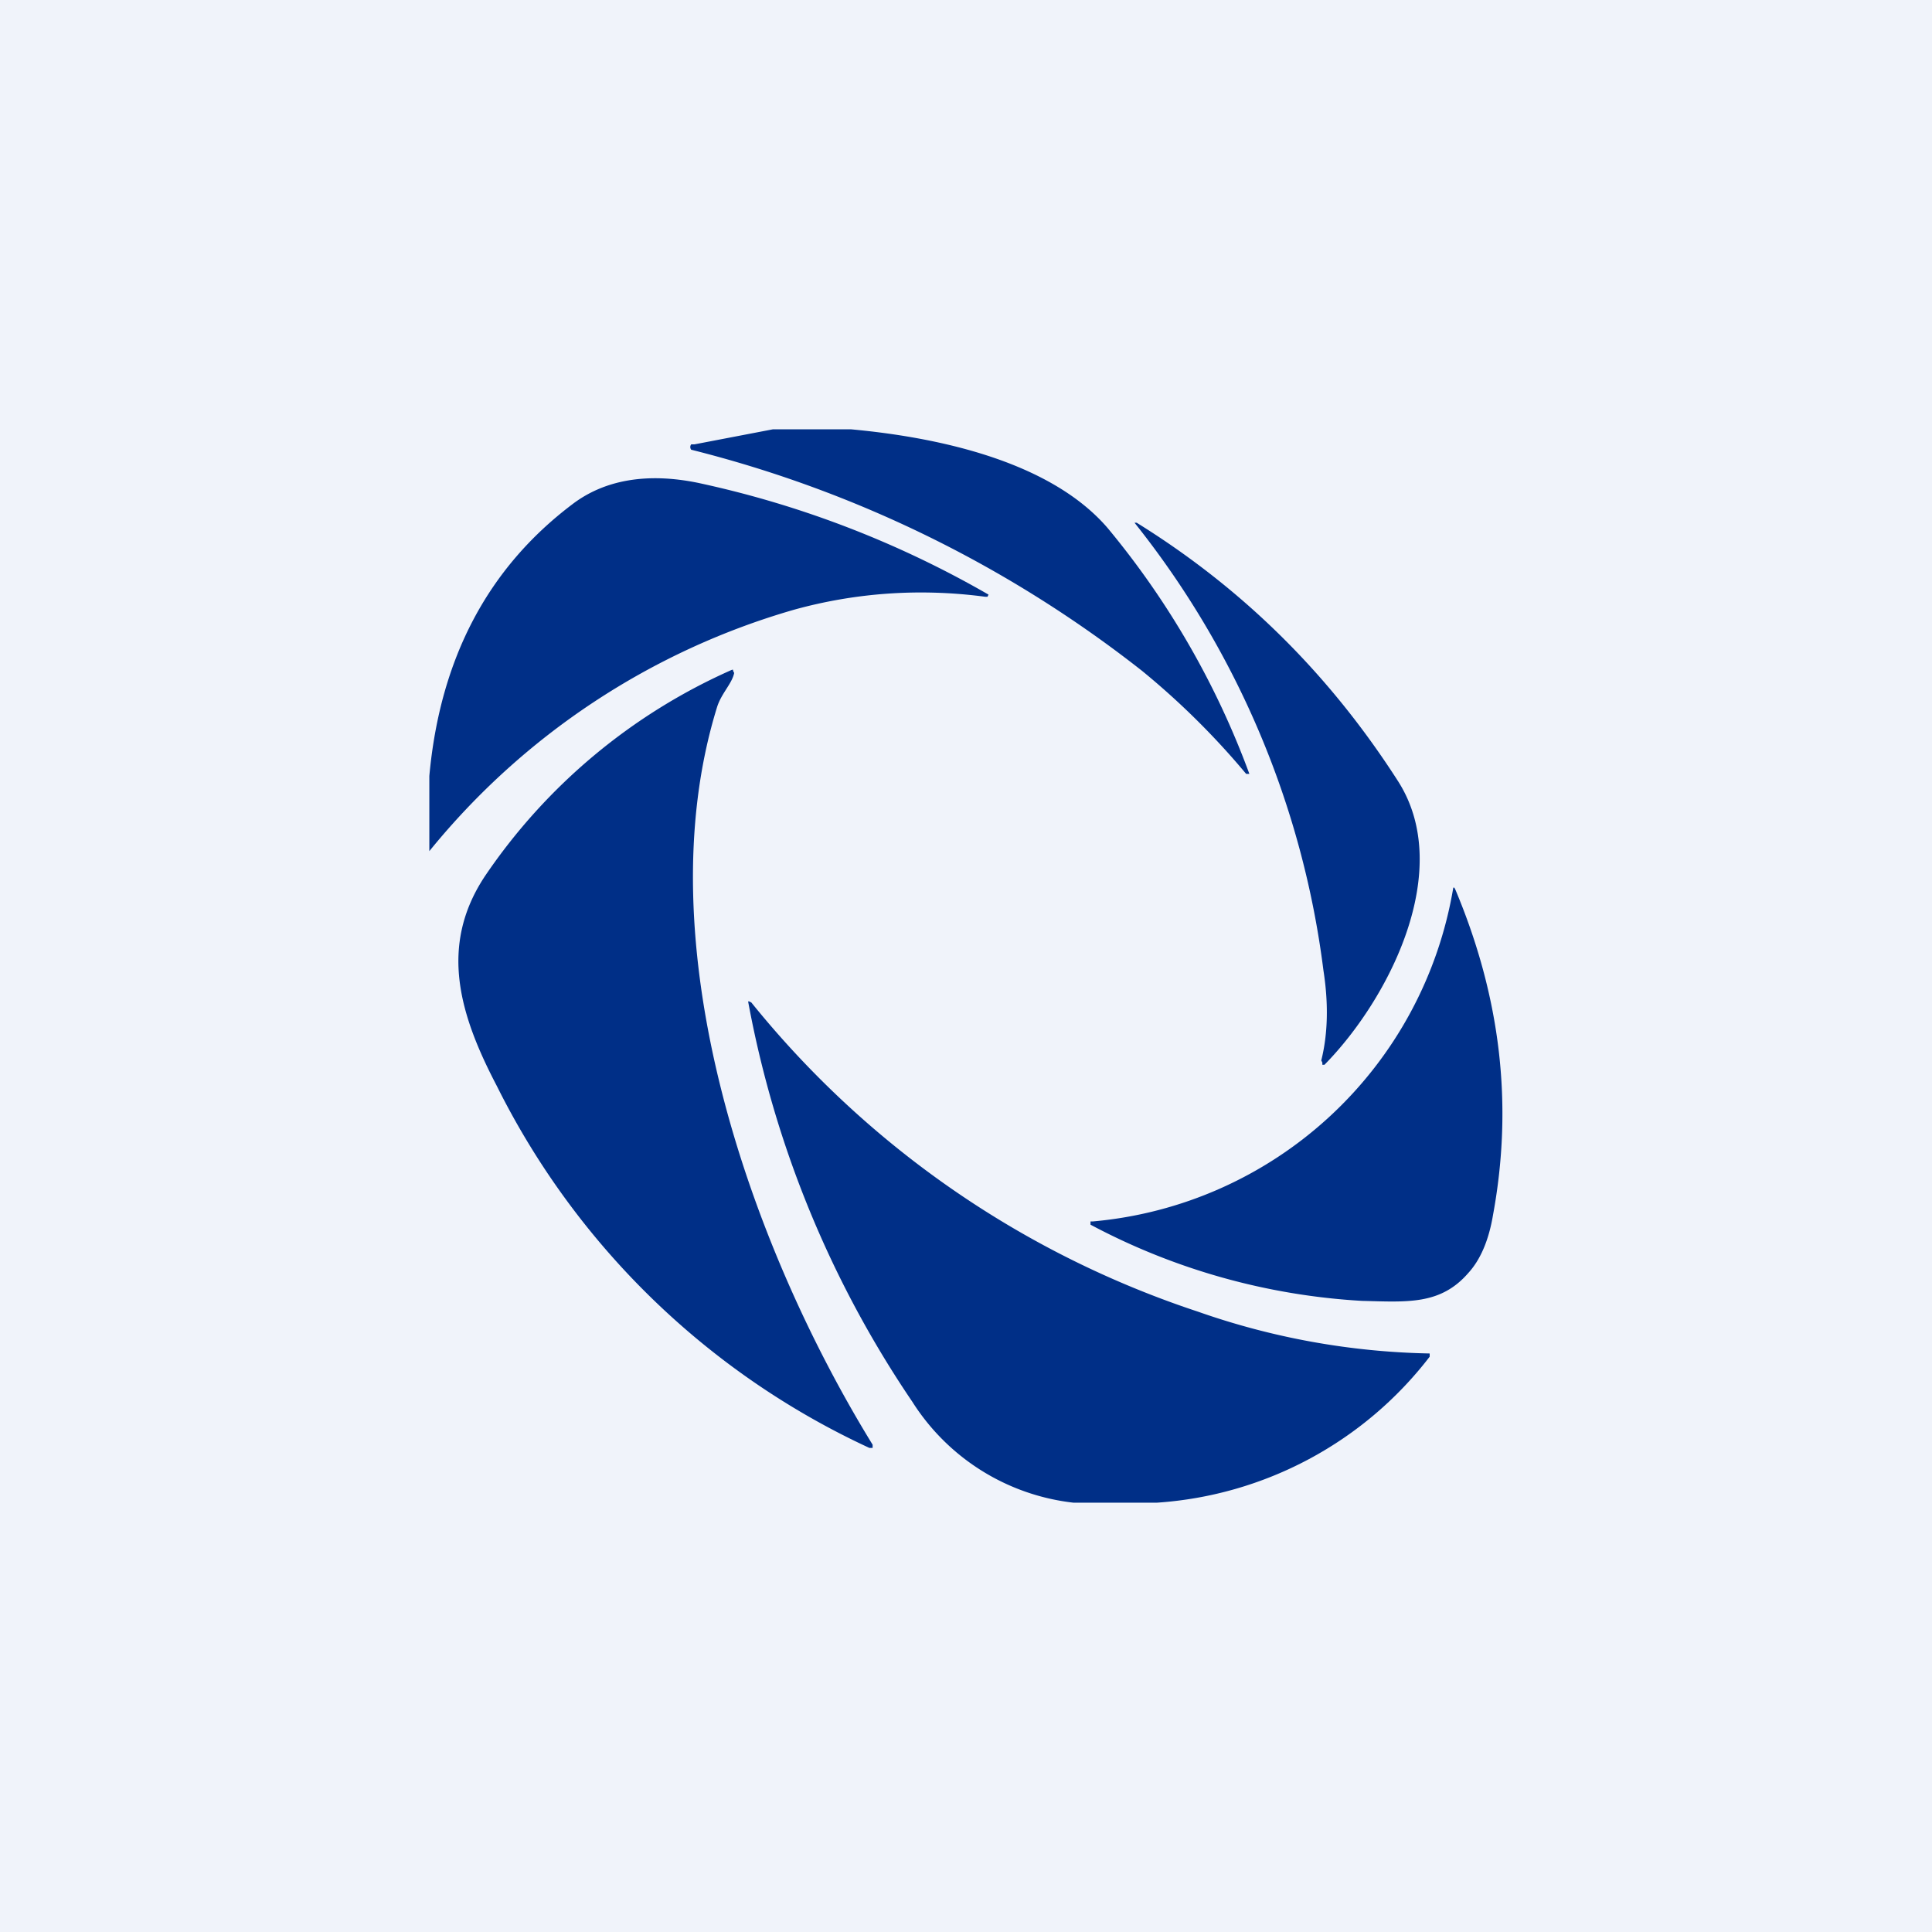
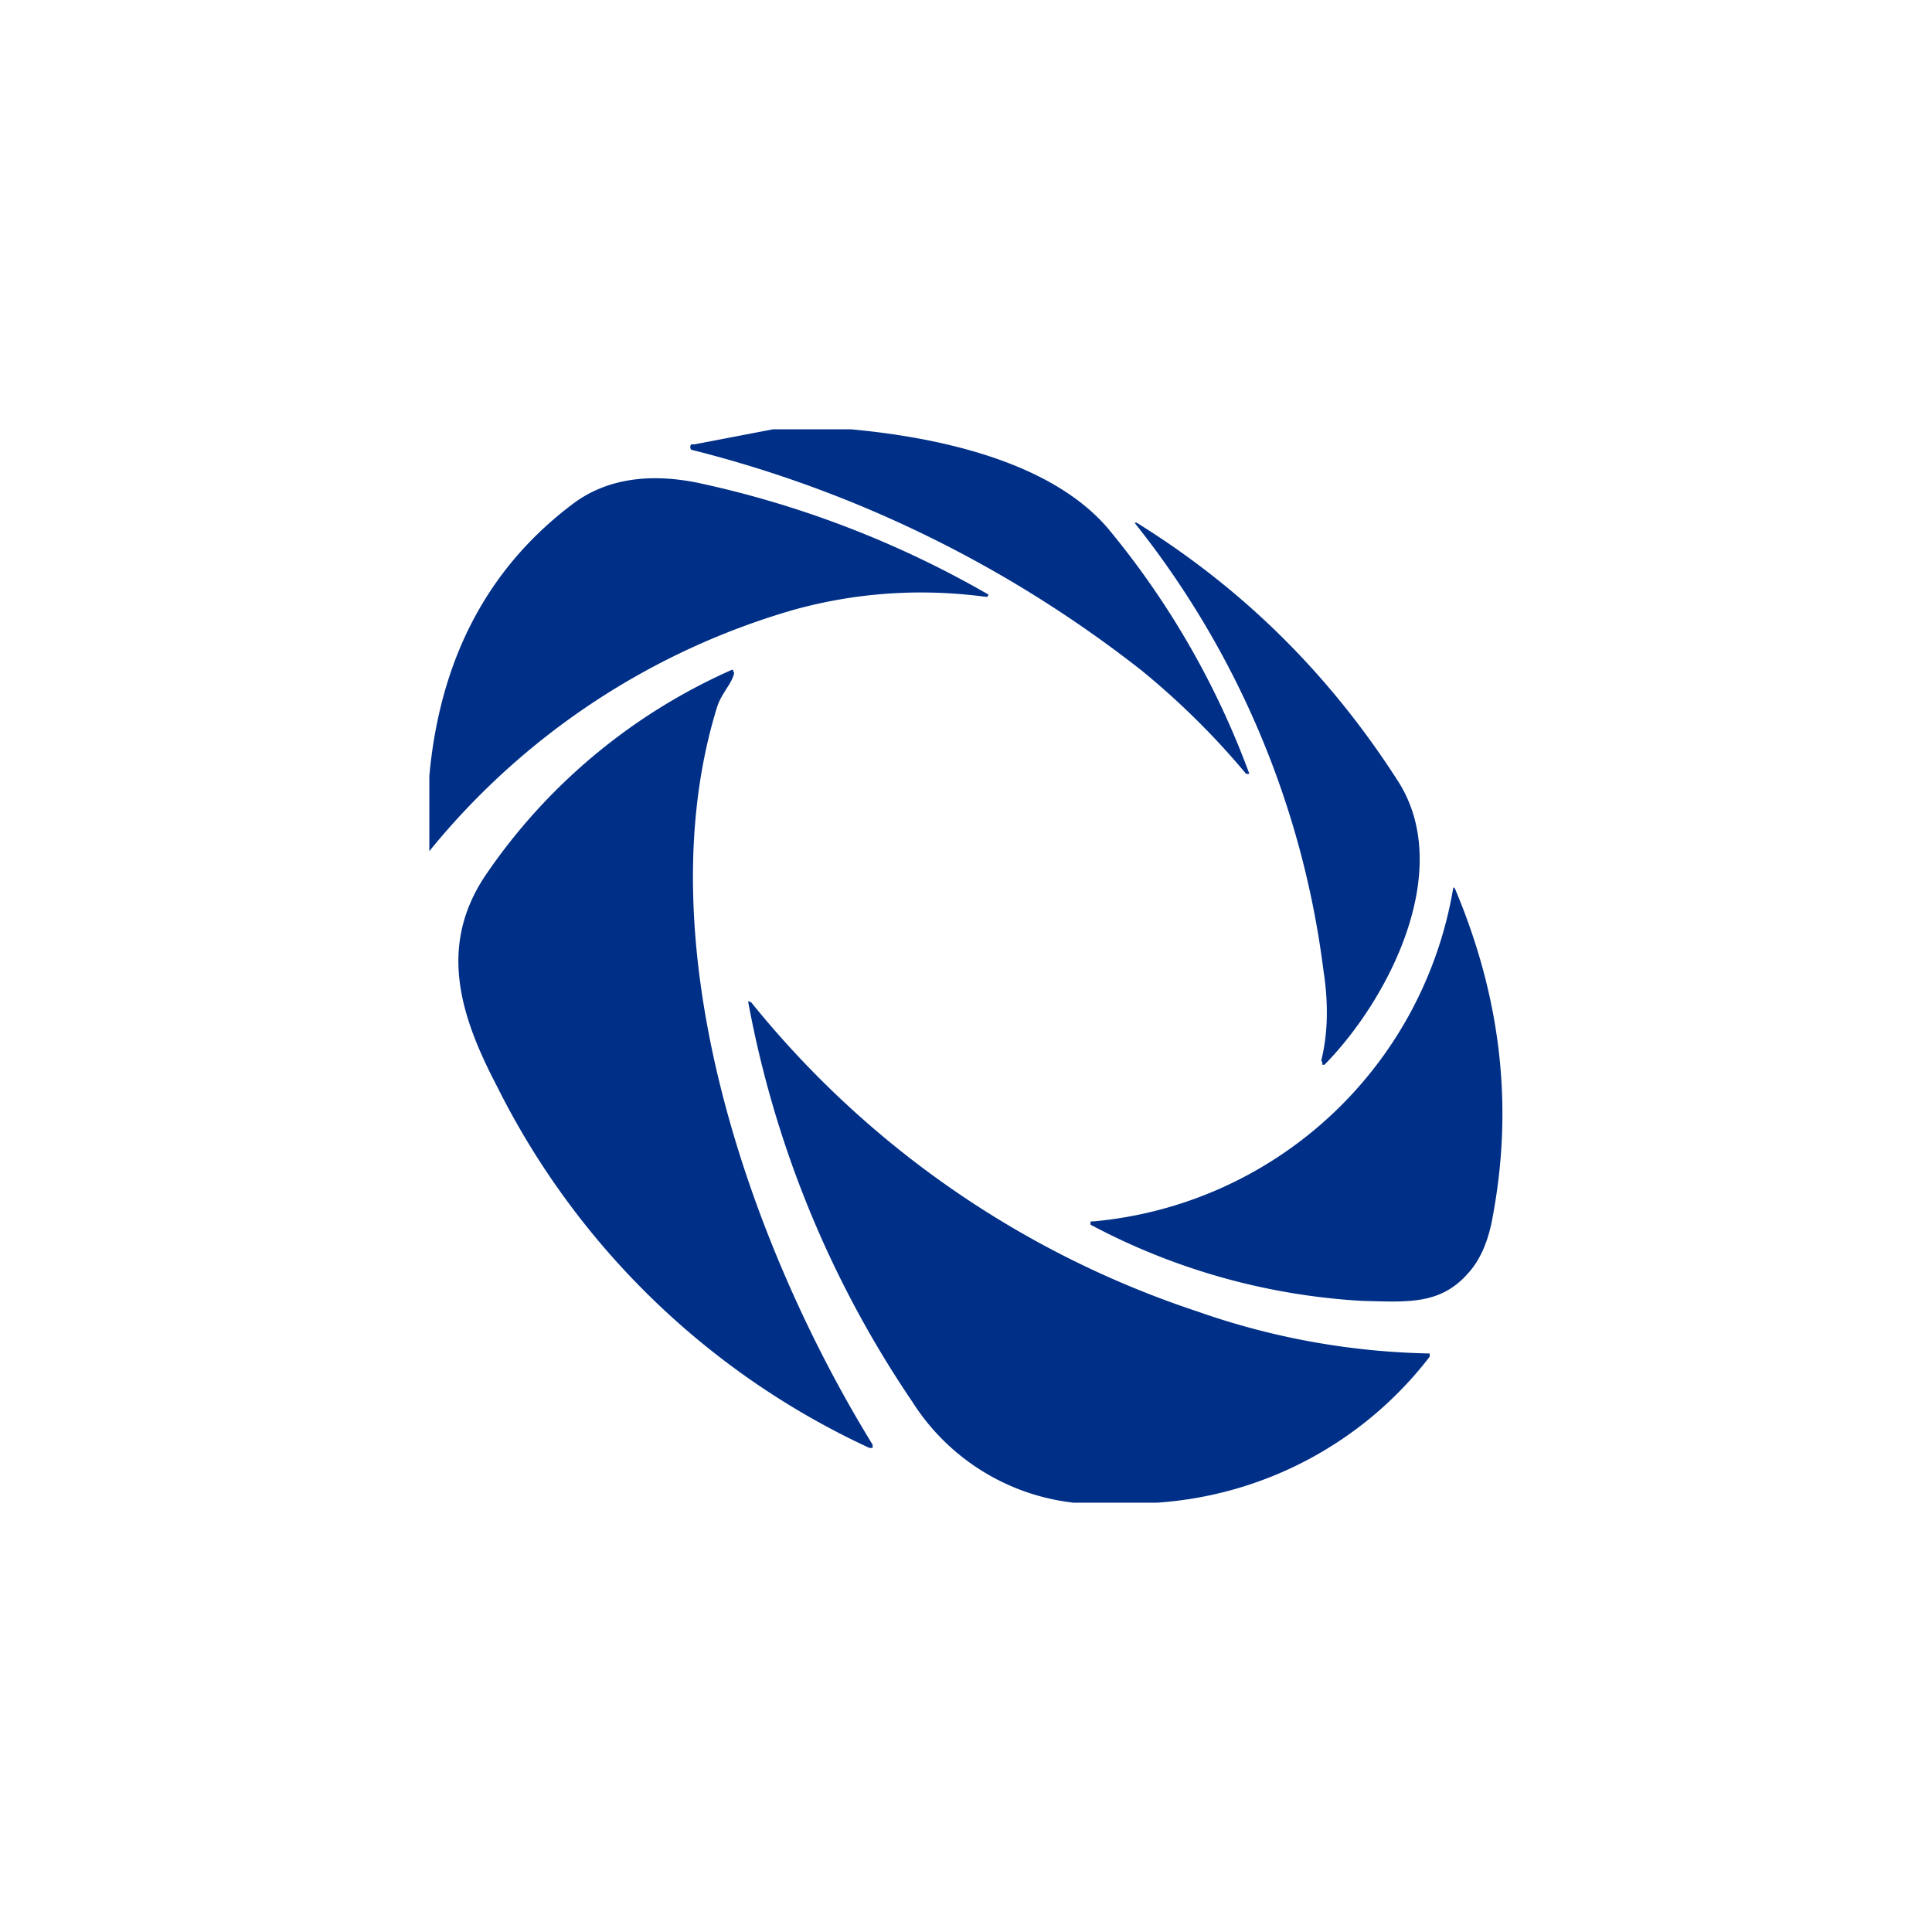
<svg xmlns="http://www.w3.org/2000/svg" width="18" height="18" viewBox="0 0 18 18">
-   <path fill="#F0F3FA" d="M0 0h18v18H0z" />
  <path d="M7 9.34a8.95 8.95 0 0 0 4.16 2.88 6.89 6.89 0 0 0 2.16.39v.03A3.5 3.5 0 0 1 10.78 14H10a2.05 2.05 0 0 1-1.5-.94 9.8 9.8 0 0 1-1.53-3.73h.01l.02.01Zm-.17-3.1v.01l.01.02c-.02.1-.12.19-.16.32-.68 2.2.3 5 1.45 6.87v.03H8.1a7.3 7.3 0 0 1-3.47-3.37c-.34-.65-.55-1.3-.11-1.96a5.43 5.43 0 0 1 2.3-1.92Zm6.72 2.03.01.02c.42 1 .54 2 .35 3.03-.04.24-.12.42-.23.54-.26.3-.57.27-.99.26a6.12 6.12 0 0 1-2.53-.71v-.03h.02a3.74 3.74 0 0 0 3.36-3.11h.01Zm-2.96-3.4c1 .62 1.8 1.42 2.43 2.4.54.83-.08 2.04-.68 2.65h-.02V9.9l-.01-.02c.06-.24.07-.52.02-.84a8.36 8.36 0 0 0-1.76-4.17h.02ZM5.33 4.7c.3-.23.7-.3 1.18-.2a9.34 9.34 0 0 1 2.7 1.04l-.01.02h-.02c-.6-.08-1.2-.04-1.78.12A6.8 6.8 0 0 0 4 7.93v-.7c.1-1.1.55-1.94 1.33-2.53Zm2.6-.7c.76.07 1.84.28 2.39.92a7.79 7.79 0 0 1 1.32 2.29h-.03a7.21 7.21 0 0 0-.97-.96 11.2 11.2 0 0 0-4.2-2.06.04.04 0 0 1 0-.05h.03L7.2 4h.73Z" fill="#002F87" />
</svg>